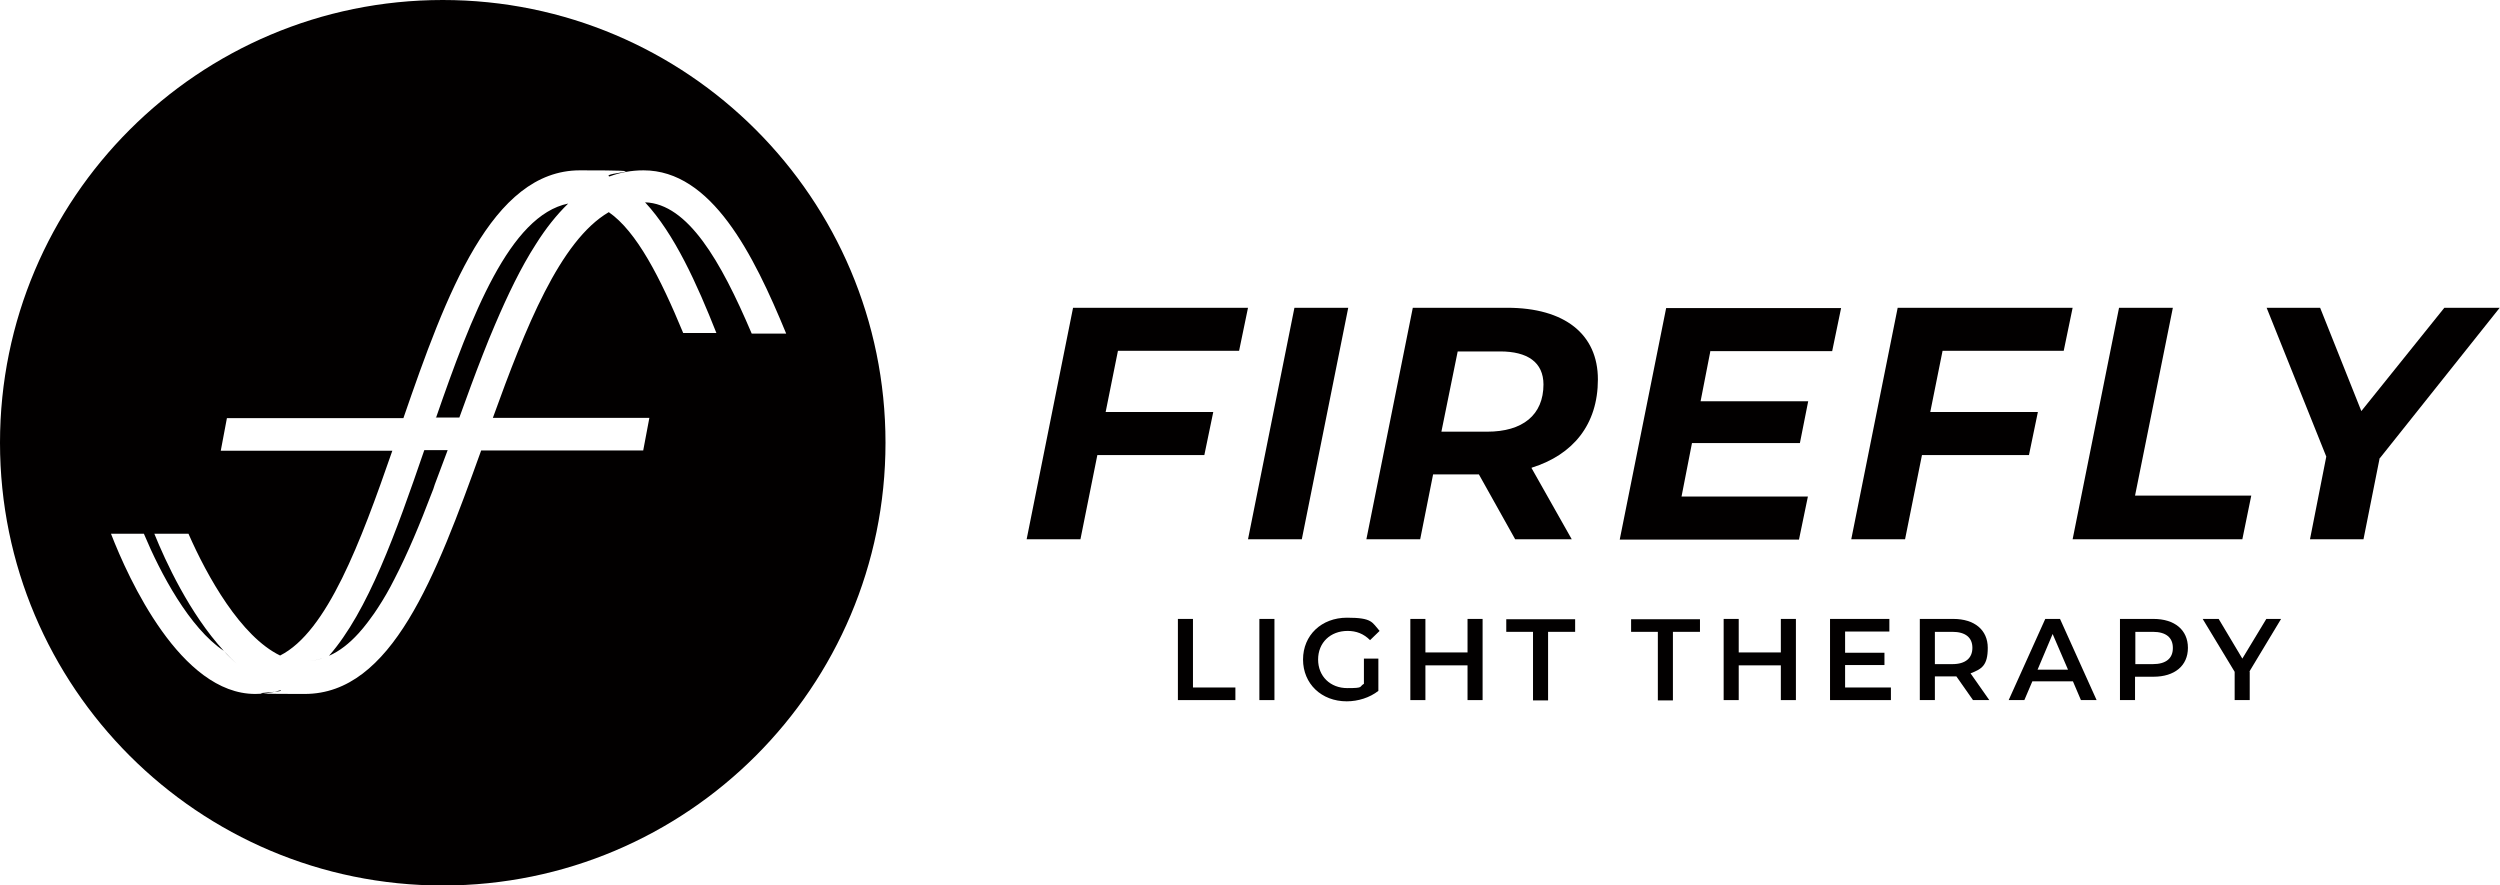
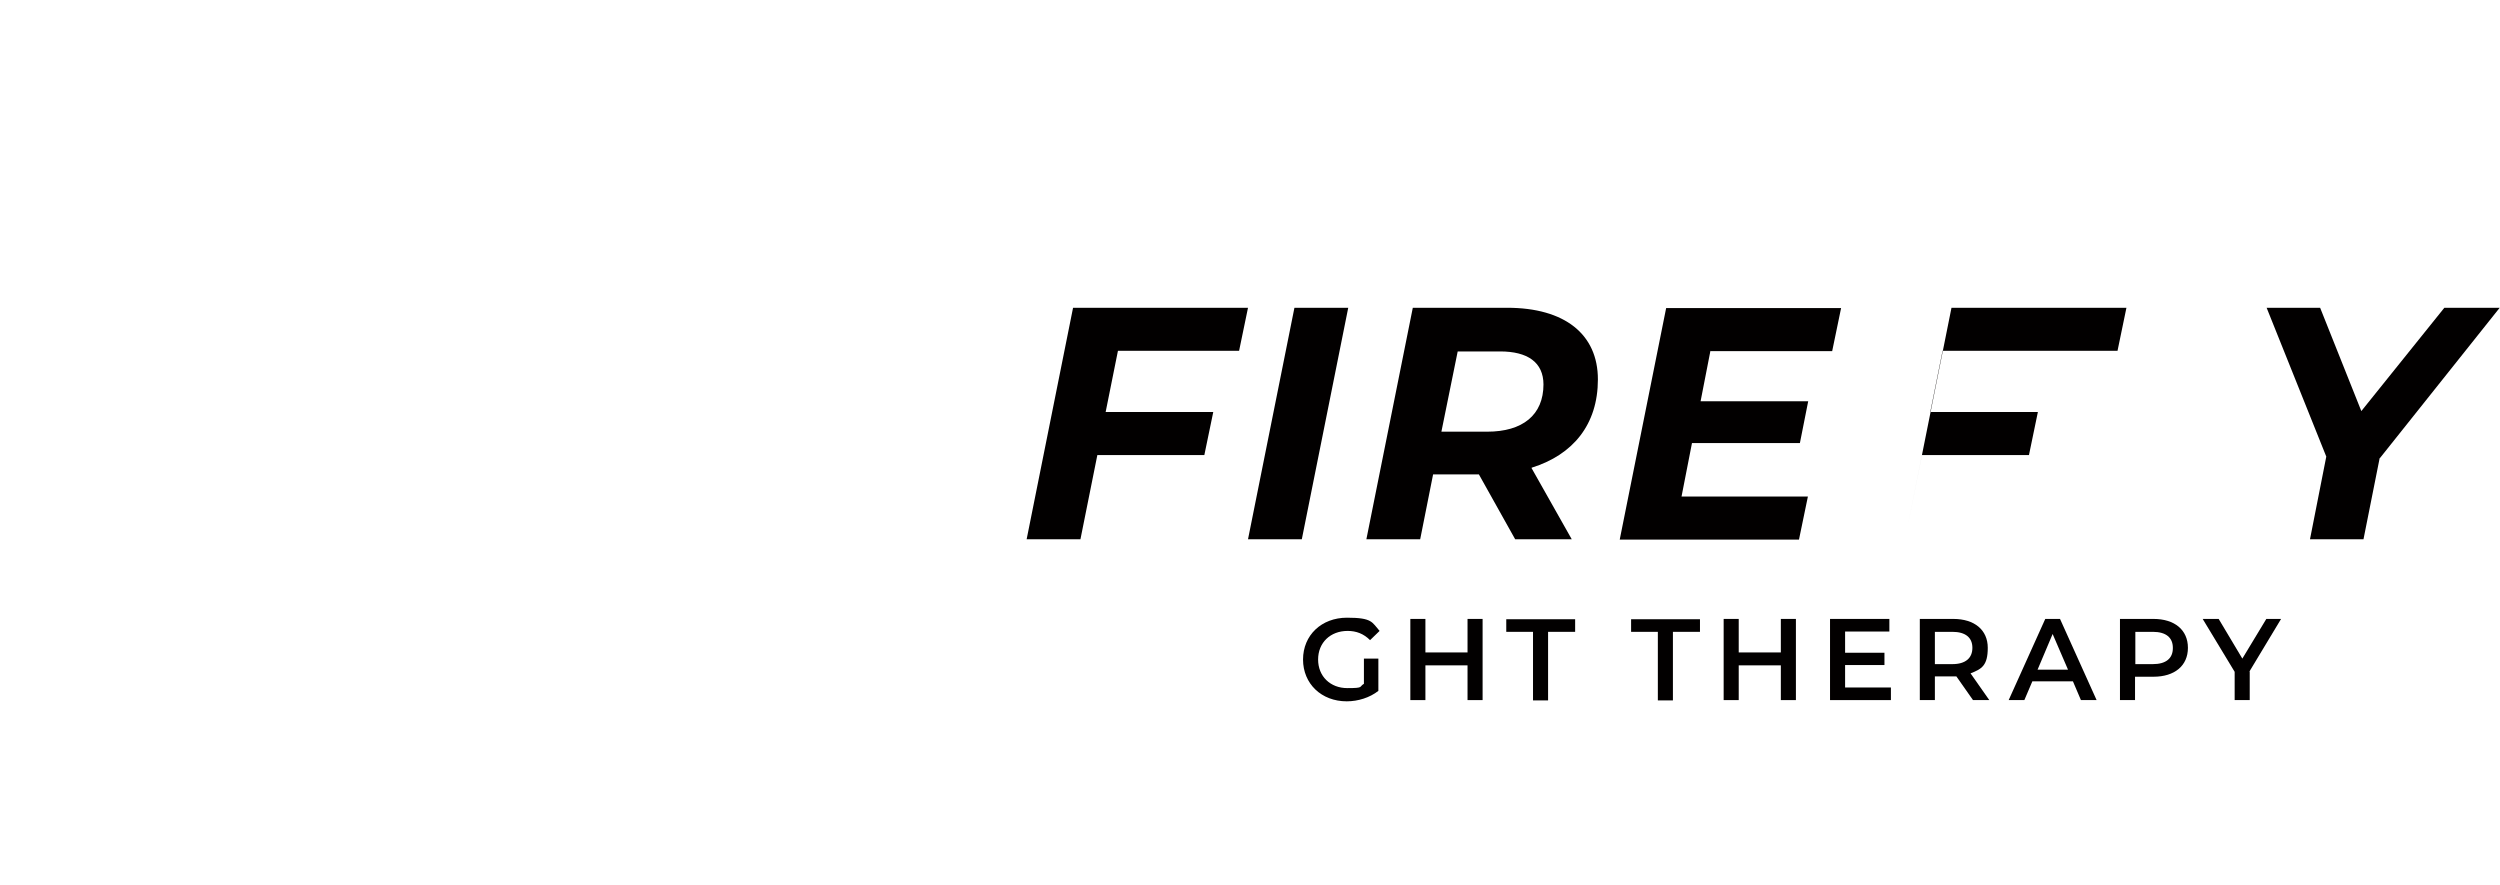
<svg xmlns="http://www.w3.org/2000/svg" viewBox="0 0 813.1 288" version="1.1" id="Layer_1">
  <defs>
    <style>
      .st0 {
        fill: #020000;
      }
    </style>
  </defs>
-   <path d="M107,213.3c3.4-1.5,6.6-4,9.6-7.3,1-1.1,2-2.3,2.9-3.5.2-.3.4-.5.6-.8.5-.7,1-1.4,1.6-2.2.4-.6.8-1.2,1.2-1.8,1.9-2.9,3.7-6,5.4-9.4,4.3-8.3,8.3-17.9,12.1-27.9.4-.9.7-1.8,1-2.8.7-1.9,1.4-3.7,2.1-5.6s1.4-3.8,2.1-5.6h-7.6c-9.2,26.8-18.3,52.4-31,66.9ZM141.7,135.8h7.7c2.5-6.9,5-13.8,7.6-20.4,1.3-3.3,2.6-6.6,4-9.8,4.1-9.6,8.4-18.6,13.3-26.2,3.2-5.1,6.7-9.5,10.5-13.2-19,3.9-31.4,36.2-43,69.7h0ZM144,0C64.5,0,0,64.5,0,144s64.5,144,144,144,144-64.5,144-144S223.5,0,144,0ZM244.4,108.3c-10-23.5-20.7-42-34.6-42.5,9.6,10.3,16.9,26.6,23.2,42.5h-10.8c-7.4-17.9-15.1-33-24.2-39.3-15.9,9.3-27.1,37.6-37.7,66.9h50.9l-2,10.6h-52.7c-14.8,41.1-29.1,79.2-57.4,79.2s-5.4-.5-7.9-1.2c-2.6.8-5.3,1.2-8.2,1.2-24.2,0-41.2-37.4-46.9-52.1h10.7c5.4,12.9,14.8,30.6,26,38.1,1.3,1.5,2.8,2.9,4.2,4.2-1.4-1.3-2.8-2.7-4.2-4.2-11.2-12.2-19-29.2-22.6-38.1h11.1c6.1,13.9,17,33.4,29.8,39.6,15.3-7.7,26.2-36.9,36.5-66.6h-55.8l2-10.6h57.4c13.9-40.3,28.7-80.6,57.4-80.6s6.6.7,9.6,2c3.5-1.3,7.1-2,11.1-2,22.1,0,35.7,27.1,46.4,53.1h-11.2ZM105.5,213.9c-1.9.7-4,1.1-6.1,1.1,2.1,0,4.1-.4,6.1-1.1Z" class="st0" />
  <g>
    <g>
      <path d="M363.6,114.1l-4,19.9h35l-2.9,14h-34.8l-5.5,27.4h-17.5l15.1-75.3h56.9l-2.9,14h-39.4Z" class="st0" />
      <path d="M421,100.1h17.5l-15.1,75.3h-17.5s15.1-75.3,15.1-75.3Z" class="st0" />
      <path d="M498.1,152.2l13.1,23.2h-18.4l-11.8-21.1h-14.9l-4.2,21.1h-17.5l15.1-75.3h30.7c18.7,0,29.5,8.6,29.5,23.3s-8.1,24.5-21.5,28.7h0ZM502,125.1c0-7.3-5.2-10.8-14.1-10.8h-13.8l-5.3,26.1h14.9c11.5,0,18.3-5.4,18.3-15.4h0Z" class="st0" />
      <path d="M556.3,114.1l-3.2,16.4h35l-2.7,13.6h-35.1l-3.4,17.4h41.1l-2.9,14h-58.3l15.1-75.3h56.9l-2.9,14h-39.5,0Z" class="st0" />
-       <path d="M631.8,114.1l-4,19.9h35l-2.9,14h-34.8l-5.5,27.4h-17.5l15.1-75.3h56.9l-2.9,14h-39.4Z" class="st0" />
-       <path d="M689.2,100.1h17.5l-12.3,61.1h37.8l-2.9,14.2h-55.2l15.1-75.3h0Z" class="st0" />
+       <path d="M631.8,114.1l-4,19.9h35l-2.9,14h-34.8l-5.5,27.4l15.1-75.3h56.9l-2.9,14h-39.4Z" class="st0" />
      <path d="M773.9,149.3l-5.2,26.1h-17.4l5.3-26.9-19.4-48.4h17.4l13.4,33.6,27-33.6h18l-39.2,49.2h0Z" class="st0" />
    </g>
    <g>
-       <path d="M383.1,201.3h4.9v22.3h13.8v4.1h-18.7v-26.4h0Z" class="st0" />
-       <path d="M409.6,201.3h4.9v26.4h-4.9v-26.4Z" class="st0" />
      <path d="M443.7,214.2h4.6v10.5c-2.8,2.2-6.6,3.4-10.3,3.4-8.2,0-14.2-5.7-14.2-13.6s6-13.6,14.3-13.6,8.1,1.5,10.6,4.3l-3.1,3c-2.1-2.1-4.5-3-7.3-3-5.6,0-9.6,3.8-9.6,9.3s4,9.3,9.5,9.3,3.7-.4,5.4-1.4v-8.2h0Z" class="st0" />
      <path d="M482.2,201.3v26.4h-4.9v-11.3h-13.7v11.3h-4.9v-26.4h4.9v10.9h13.7v-10.9h4.9Z" class="st0" />
      <path d="M498.7,205.5h-8.8v-4.1h22.4v4.1h-8.8v22.3h-4.9v-22.3h0Z" class="st0" />
      <path d="M539.3,205.5h-8.8v-4.1h22.4v4.1h-8.8v22.3h-4.9v-22.3h0Z" class="st0" />
      <path d="M584.1,201.3v26.4h-4.9v-11.3h-13.7v11.3h-4.9v-26.4h4.9v10.9h13.7v-10.9h4.9Z" class="st0" />
      <path d="M615,223.6v4.1h-19.8v-26.4h19.3v4.1h-14.4v6.9h12.8v4h-12.8v7.3h14.9Z" class="st0" />
      <path d="M641.7,227.7l-5.4-7.7c-.3,0-.7,0-1,0h-6v7.7h-4.9v-26.4h10.9c6.9,0,11.2,3.6,11.2,9.4s-2,6.9-5.6,8.3l6.1,8.7h-5.3,0ZM635,205.5h-5.7v10.5h5.7c4.3,0,6.5-2,6.5-5.3s-2.2-5.2-6.5-5.2Z" class="st0" />
      <path d="M674.2,221.6h-13.2l-2.6,6.1h-5.1l11.9-26.4h4.8l11.9,26.4h-5.1l-2.6-6.1h0ZM672.6,217.8l-5-11.6-4.9,11.6h9.9Z" class="st0" />
      <path d="M711.6,210.7c0,5.8-4.3,9.4-11.2,9.4h-6v7.6h-4.9v-26.4h10.9c6.9,0,11.2,3.6,11.2,9.4h0ZM706.7,210.7c0-3.3-2.2-5.2-6.5-5.2h-5.7v10.5h5.7c4.3,0,6.5-1.9,6.5-5.2h0Z" class="st0" />
      <path d="M731.7,218.4v9.3h-4.9v-9.2l-10.4-17.2h5.2l7.7,12.9,7.8-12.9h4.8l-10.3,17.1Z" class="st0" />
    </g>
  </g>
</svg>